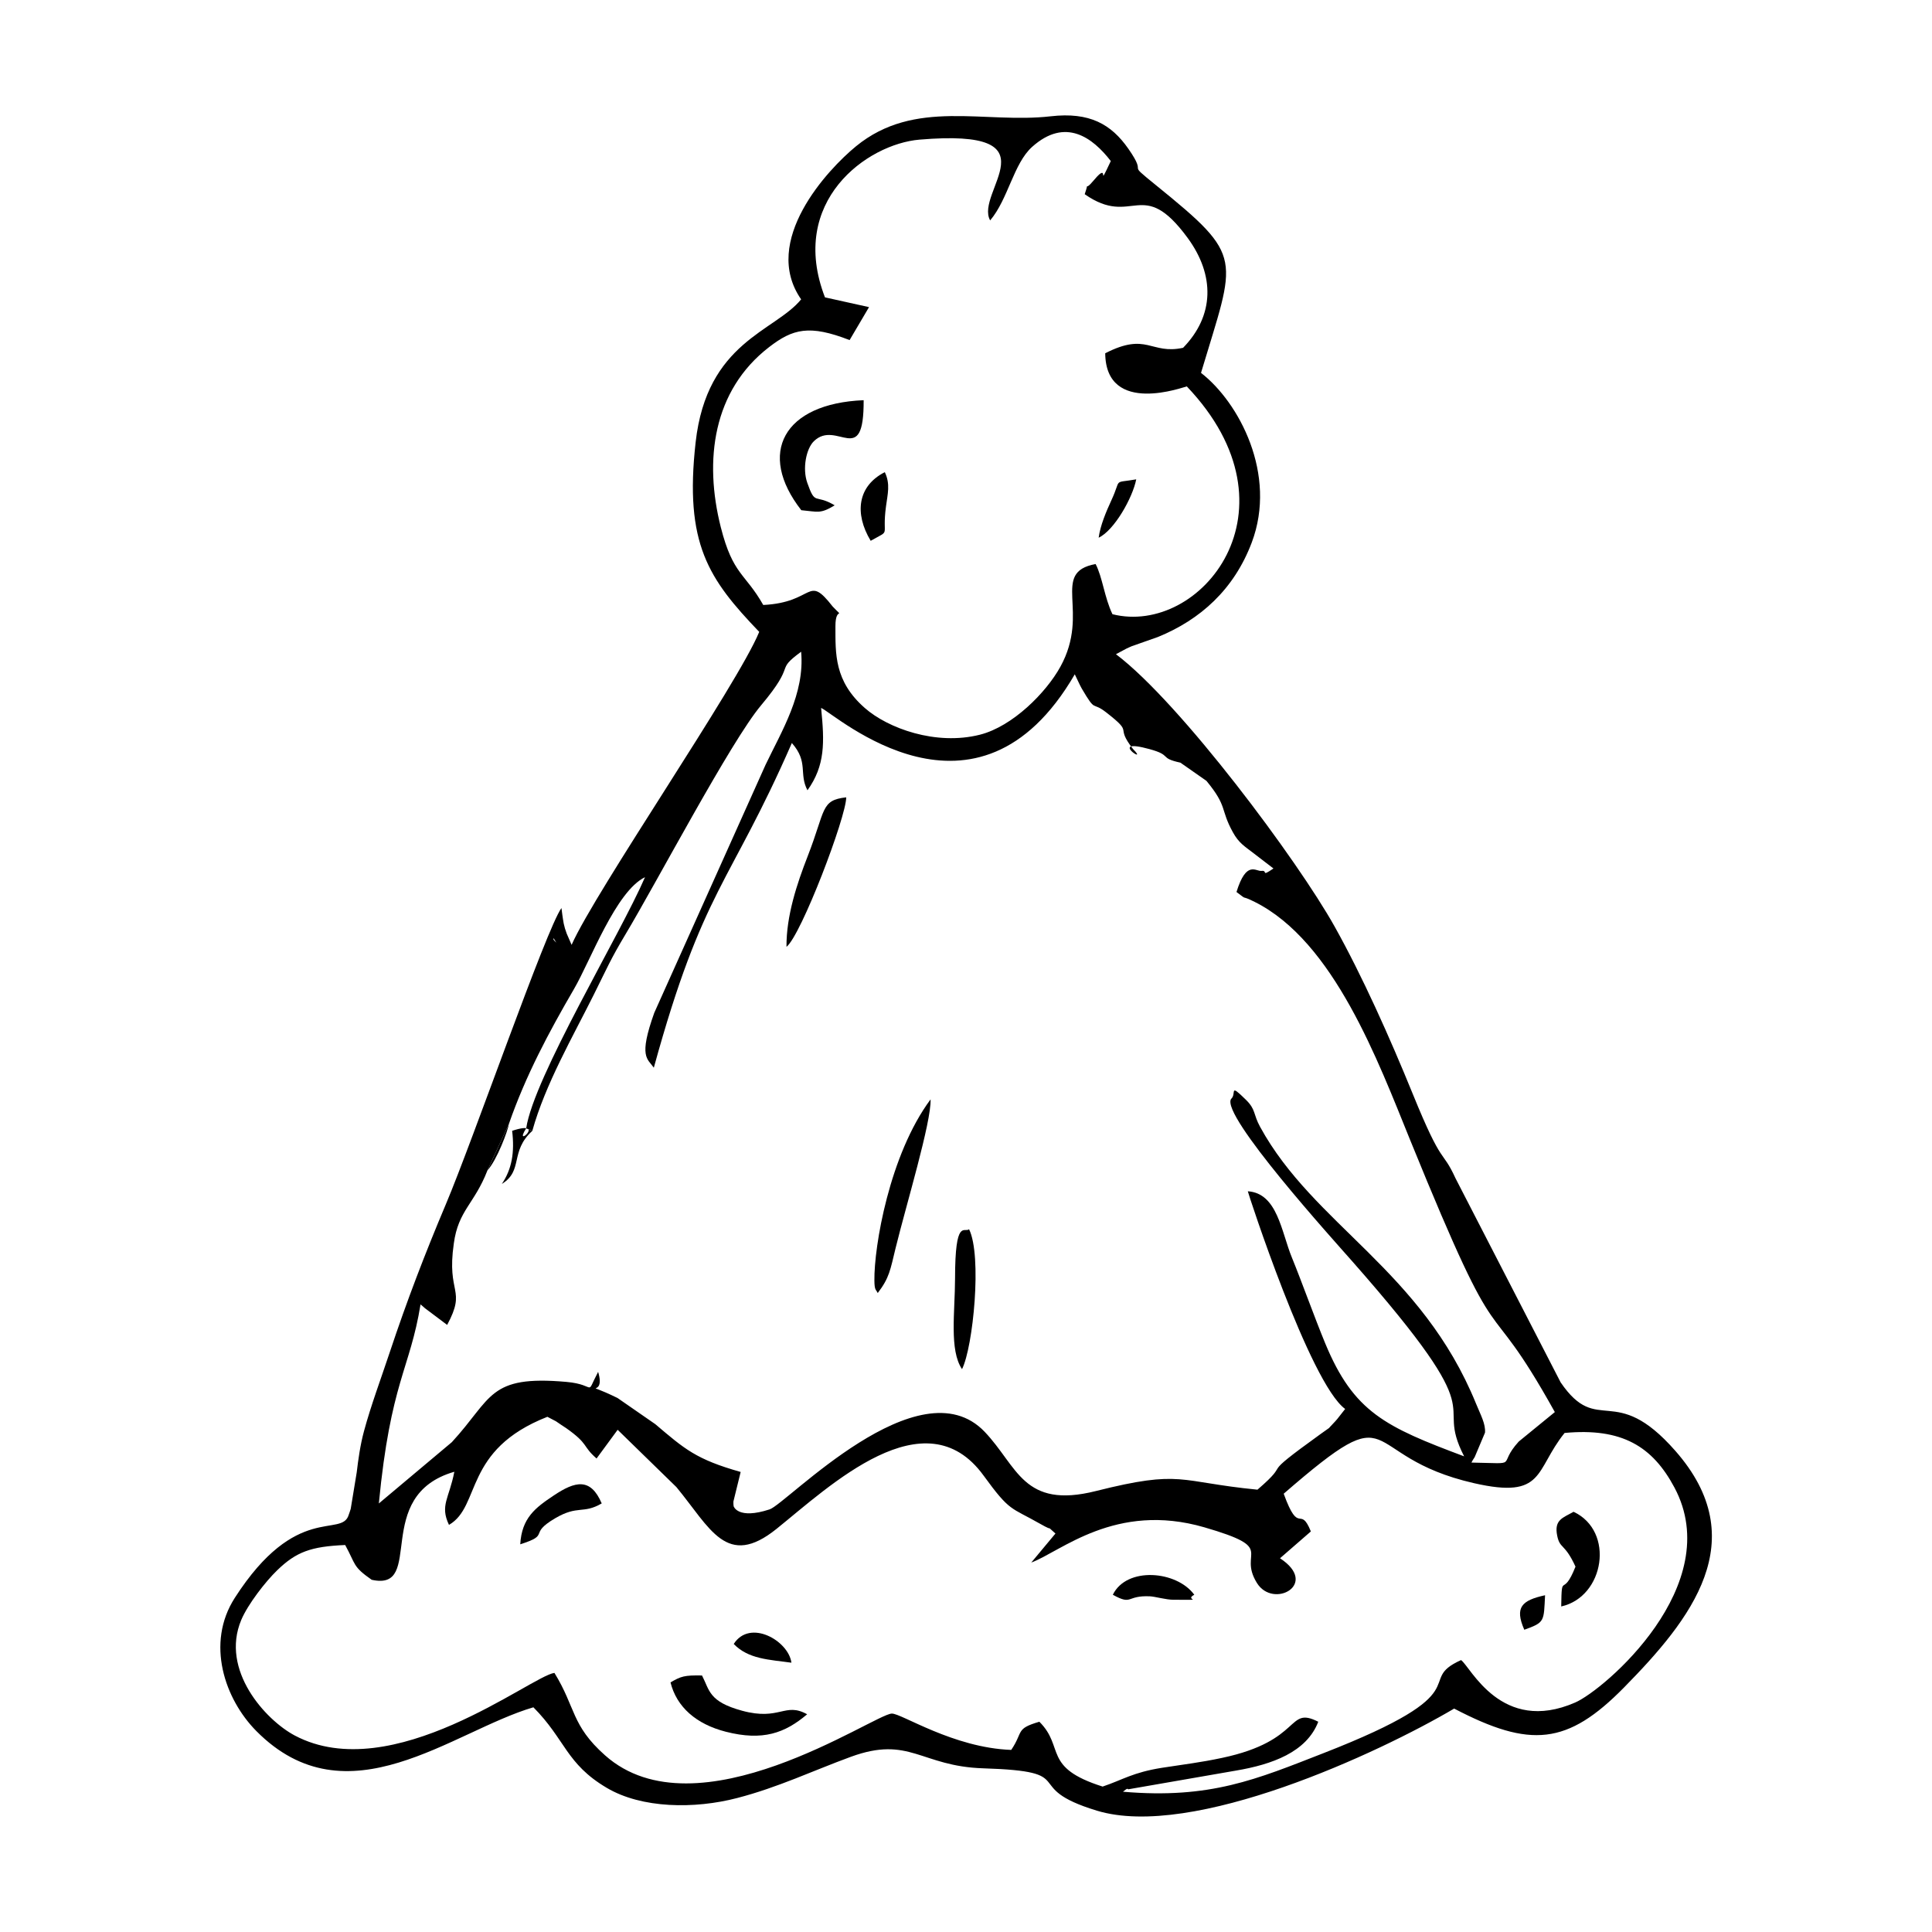
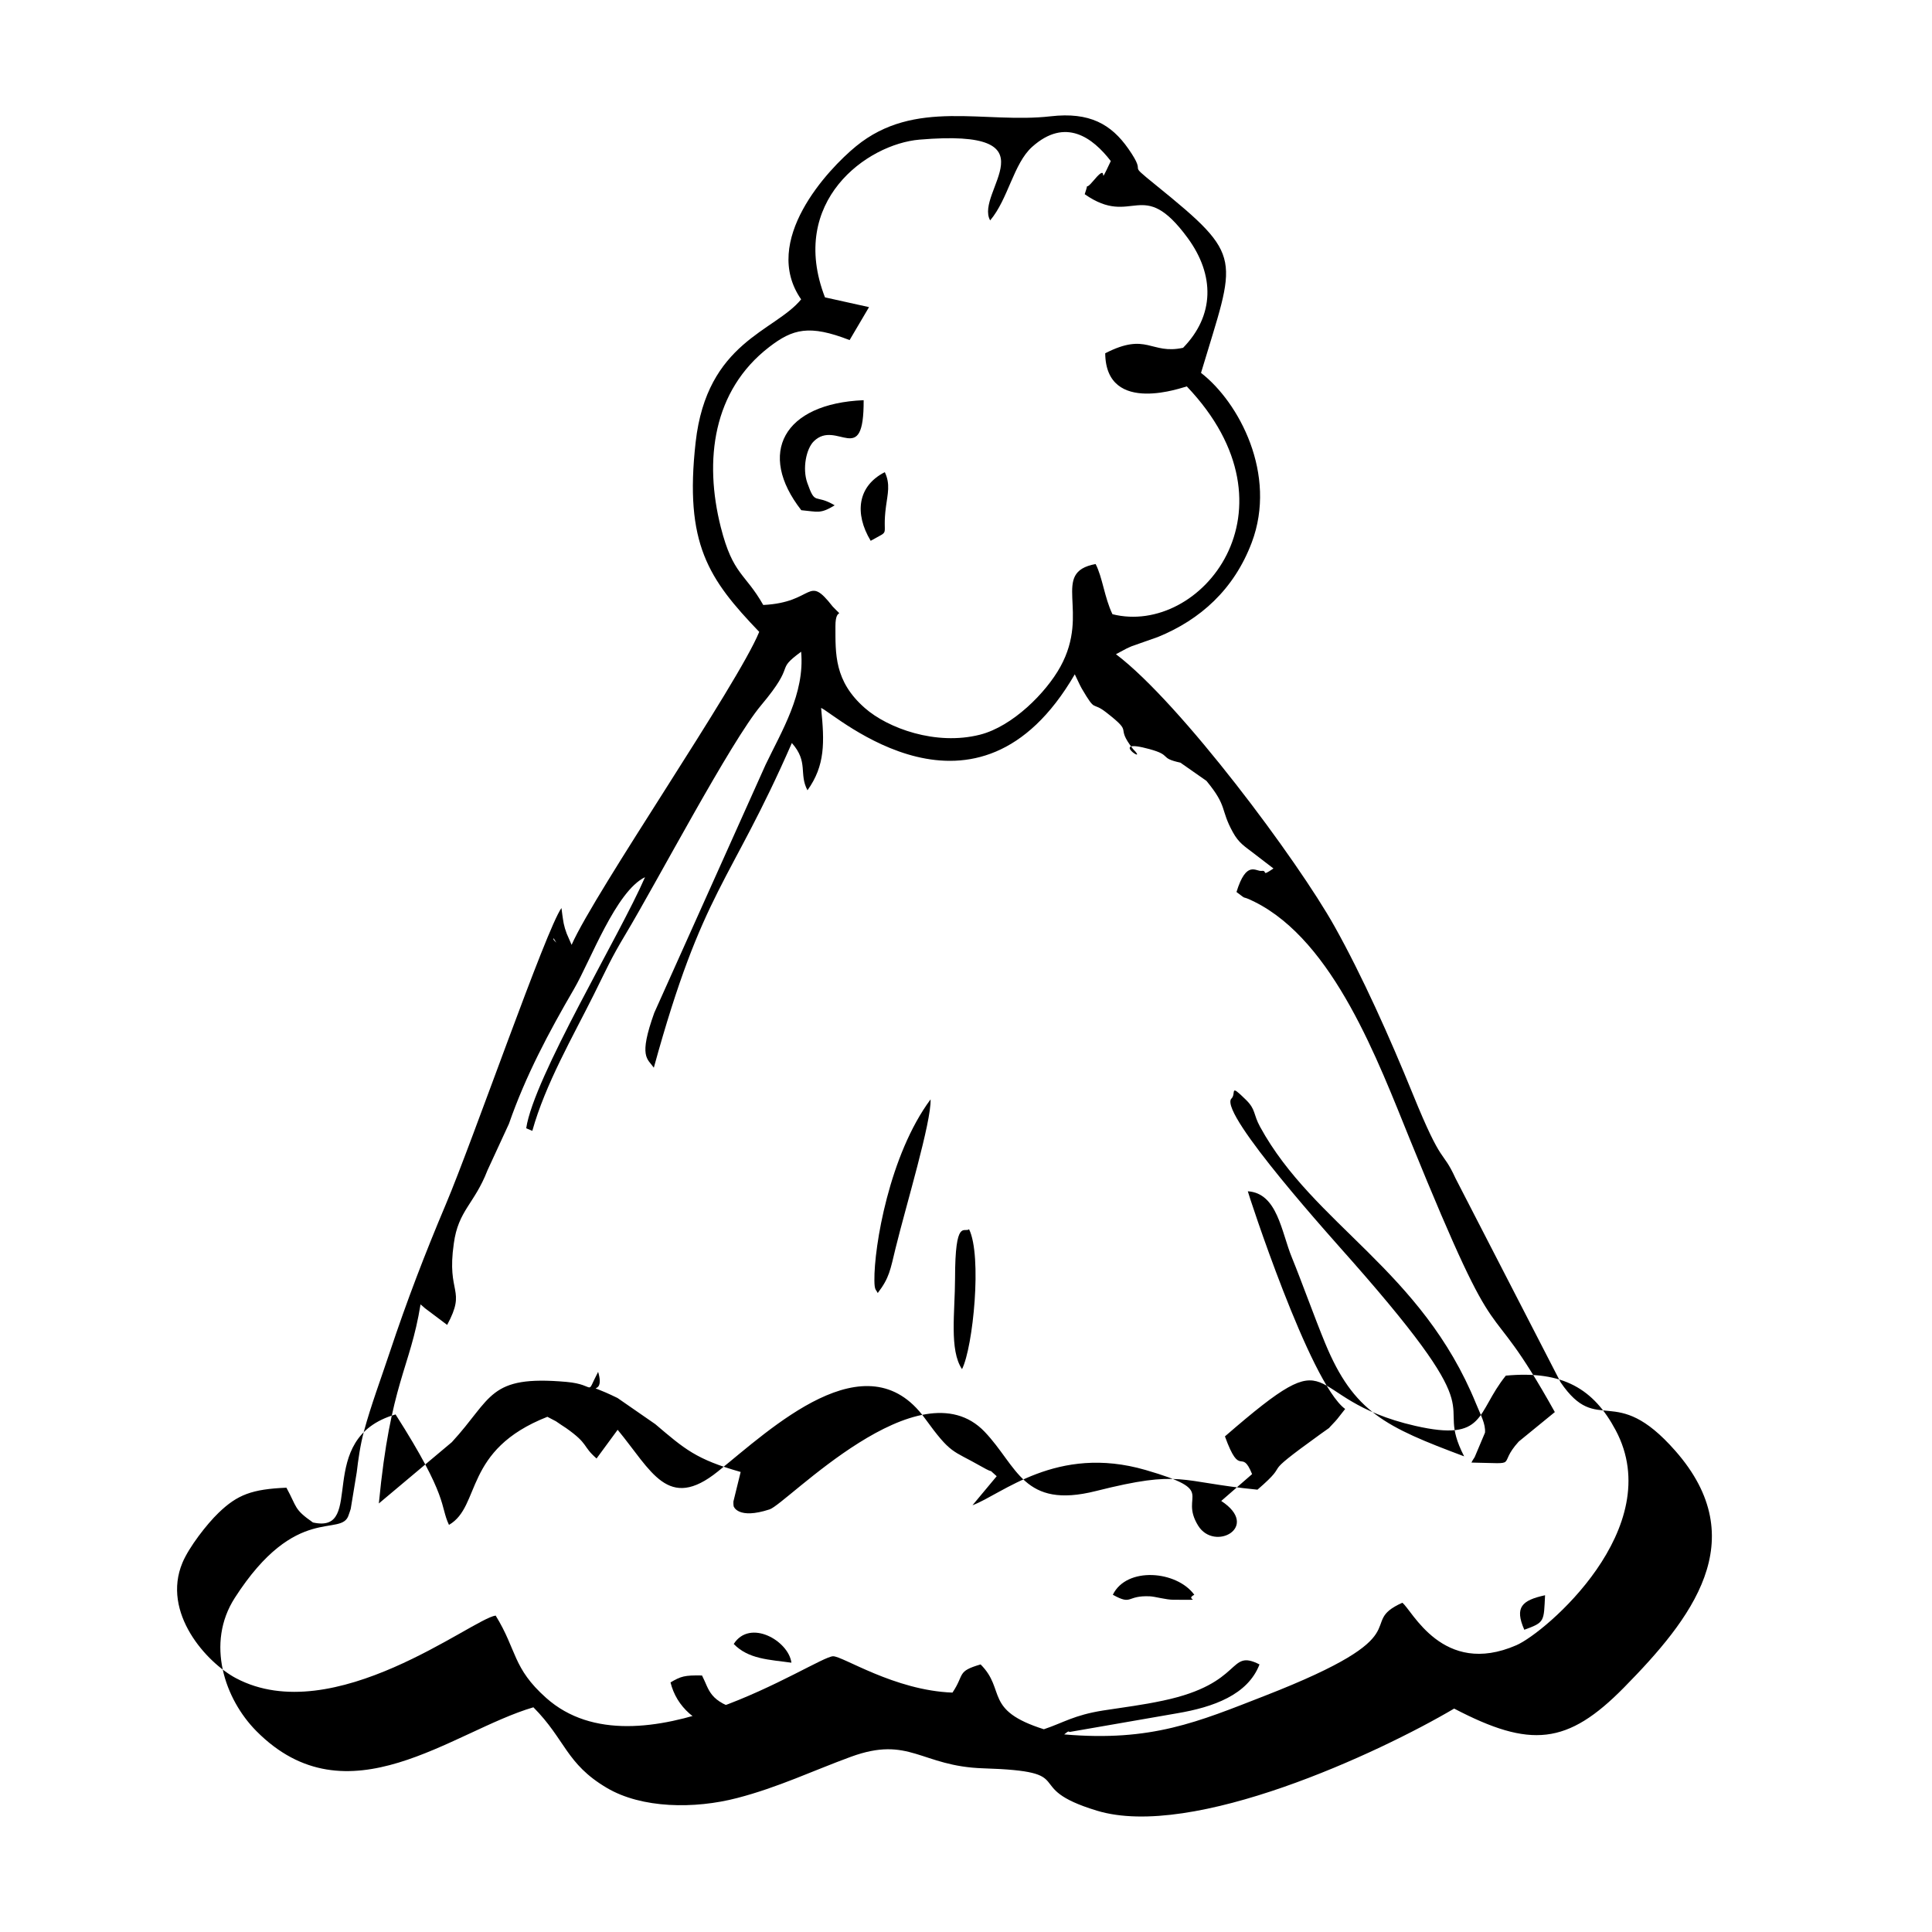
<svg xmlns="http://www.w3.org/2000/svg" version="1.1" id="Layer_1" x="0px" y="0px" viewBox="0 0 360 360" style="enable-background:new 0 0 360 360;" xml:space="preserve">
  <style type="text/css">
	.st0{fill-rule:evenodd;clip-rule:evenodd;}
	.st1{fill:none;}
</style>
  <g>
-     <path class="st0" d="M83.66,284.14c6.02-3.47,2.61-13.97,18.34-20.14c2.34,1.22,1.07,0.51,2.63,1.54c0.22,0.15,0.6,0.38,0.84,0.55   c4.32,3.05,2.96,3.29,5.69,5.68l3.93-5.35l10.95,10.68c6.32,7.65,9.34,15.28,18.67,7.77c9.88-7.95,27.65-24.94,38.56-9.93   c4.97,6.84,4.99,5.83,10.51,8.98c3.16,1.8,0.66-0.11,2.89,1.83l-4.51,5.41c5.48-2.02,15.69-11.37,32.25-6.57   c13.79,4.01,6.12,4.4,9.79,10.36c3.04,4.94,11.72,0.25,4.31-4.59l5.75-5c-2.05-5.07-2.15,0.99-5.06-7.03   c22.1-19.16,13.23-7.04,35.47-1.96c13.26,3.02,11.26-2.4,16.87-9.36c10.68-1,16.39,2.51,20.47,10.17   c9.72,18.22-13.08,37.7-18.5,40.06c-13.76,5.99-19.47-6.63-21.26-7.91c-8.91,4,4.39,5.64-25.63,17.34   c-12.47,4.86-21.06,8.59-37.37,7.19c0.3-0.2,0.8-0.76,0.98-0.45l20.09-3.49c6.68-1.13,13.14-3.42,15.32-9.1   c-5.93-3-2.81,3.53-17.9,6.73c-4.07,0.87-6.98,1.19-11.21,1.85c-5.48,0.87-7.34,2.25-11.07,3.5c-11.29-3.57-6.99-7.3-11.79-12.08   c-4.51,1.32-2.92,1.81-5.24,5.25c-10.82-0.39-20.48-6.83-22.26-6.77c-3.31,0.11-36.29,23.04-53.44,7.77   c-6.3-5.6-5.43-8.89-9.42-15.35c-4.28,0.55-30.2,21.29-48.38,11.67c-5.45-2.89-13.92-12.18-9.97-21.55   c1.22-2.89,4.51-7.14,6.69-9.24c3.54-3.43,6.29-4.44,12.67-4.71c2.03,3.7,1.35,3.97,4.94,6.48c10.09,2.24-0.09-15.66,15.4-20.13   C83.7,279.22,81.93,280.49,83.66,284.14z M90.83,218.08l4-8.67c3.1-8.92,7.4-17.01,12.13-25.13c3.06-5.25,7.8-18.22,13.23-20.83   c-4.67,10.79-20.73,37.29-22.14,46.79l1.14,0.48c2.42-8.69,7.56-17.57,11.43-25.33c2.52-5.06,3.15-6.64,5.89-11.22   c5.9-9.84,19.63-35.98,25.31-42.75c6.83-8.13,2.35-6.21,7.46-9.98c0.71,7.82-3.62,14.77-6.64,21.09l-20.73,46.2   c-2.97,8.3-1.26,8.51-0.08,10.22c9.17-33.38,14.14-34,25.72-60.5c3.15,3.56,1.26,5.7,2.91,8.81c3.31-4.63,3.19-8.91,2.54-15.35   c2.67,1.15,29.01,25.18,47.27-6.26l0.86,1.8c0.12,0.22,0.3,0.63,0.45,0.87c2.72,4.63,1.77,2.26,4.55,4.43   c5.39,4.2,1.43,2.23,4.99,6.82c3.14,3.17-4.97-2.19,3.05,0.01c4.36,1.19,1.68,1.64,5.78,2.53l4.85,3.39   c4.01,4.87,2.52,5.22,4.93,9.58c1.12,2.03,2.16,2.59,3.9,3.94l3.66,2.81c-2.46,1.67-0.97,0.29-2.22,0.45   c-1.07,0.14-2.81-2.06-4.67,3.93c2.37,1.8,0.45,0.38,3.38,1.84c14.78,7.37,23.01,29.7,29.01,44.45   c17.95,44.12,13.04,25.68,26.93,50.62l-6.72,5.49c-4.23,4.64,0.55,4.09-8.81,3.92c0.14-0.37,0.46-0.77,0.6-1.03l1.92-4.55   c0.12-1.65-0.79-3.24-1.66-5.37c-10.18-24.98-30.21-33.27-40.24-51.59c-1.34-2.44-0.76-3.2-2.65-5.06   c-3.3-3.24-1.66-1.12-2.77-0.15c-1.96,3.03,19.01,26.19,22.6,30.27c27.36,31.06,14.9,24.76,20.83,36.32   c-14.64-5.49-20.58-8.2-25.9-21.09c-2.05-4.97-4.35-11.44-6.2-15.96c-1.97-4.8-2.69-11.99-8.21-12.34   c-0.02,0.15,11.55,35.78,18.14,40.56l-1.47,1.87c-0.22,0.25-0.49,0.58-0.75,0.83c-1.44,1.45,0.13,0.17-2.32,1.94   c-12.46,8.97-4.86,4.4-11.8,10.4c-14.87-1.45-13.97-3.8-30.09,0.25c-13.6,3.42-14.59-4.59-20.75-11.04   c-12.2-12.77-36.91,13.43-40.06,14.46c-5.92,1.94-6.7-0.56-6.7-0.56c-0.06-0.3-0.06-0.74-0.05-0.91l1.35-5.5   c-8.32-2.35-10.44-4.27-15.91-8.91l-7.03-4.87c-7.5-3.65-2.03,0.39-3.62-4.87c-2.47,4.7-0.09,2.39-5.9,1.87   c-14.61-1.3-13.77,3-21.36,11.23l-13.6,11.42c2.18-22.63,5.81-25.01,7.77-37.09c0.28,0.22,0.64,0.55,0.81,0.7l4.15,3.12   c3.66-6.8-0.14-5.63,1.24-15.17C85.4,225.51,88.4,224.36,90.83,218.08z M103.15,174.83l0.52,0.82   C103.61,175.55,102.95,175.08,103.15,174.83z M197.59,124.23c-2.65,4.82-8.9,11.13-14.99,12.67c-8.24,2.09-17.19-1.22-21.45-4.97   c-5.73-5.02-5.47-10.13-5.48-15.27c0-3.87,1.86-1.14-0.51-3.64c-4.82-6.17-3.27-0.76-12.94-0.29c-3.39-5.98-5.64-5.55-7.91-14.49   c-3.16-12.48-1.49-25.48,9.01-33.57c4.4-3.39,7.48-4.22,14.99-1.3l3.62-6.14l-8.21-1.82c-6.92-17.9,7.85-28.57,17.62-29.39   c25.89-2.19,10.19,9.77,13.16,15.05c3.37-3.98,4.35-10.59,7.83-13.71c6.2-5.54,11.27-1.72,14.65,2.65   c-2.79,5.92,0.03-0.25-3.1,3.51c-2.19,2.64-0.72-0.41-1.76,2.67c9.02,6.31,10.63-3.49,19.17,8.13c5.1,6.94,5.02,14.48-0.84,20.49   c-6.06,1.31-6.69-3-14.51,1.02c0.13,11.77,14.84,6.2,15.2,6.17c21.88,22.96,2.54,46.58-13.85,42.45c-1.5-3.12-1.85-6.89-3.14-9.35   C195.64,106.67,203.26,113.95,197.59,124.23z M149.28,55.78c-4.89,6.01-17.56,7.88-19.66,26.64c-2.12,18.95,2.42,25.48,11.85,35.32   c-3.99,9.77-30.56,48.34-34.96,58.32l-0.91-2.09c-0.06-0.21-0.26-0.72-0.33-0.97c-0.06-0.23-0.17-0.68-0.23-0.91   c-0.08-0.33-0.2-1.3-0.25-1.57l-0.17-1.32c-2.81,3.82-16.49,43.27-21.56,55.24c-3.83,9.06-7.27,18.01-10.44,27.55   c-1.58,4.75-3.53,9.98-4.8,14.7c-0.7,2.58-1.07,5.31-1.35,7.66l-1.12,6.81c-0.1,0.35-0.28,0.83-0.37,1.1   c-1.29,4.37-9.76-2.37-21.23,15.48c-5.45,8.48-1.87,18.87,4.01,24.81c16.98,17.14,36.5,0.03,51.63-4.42   c5.99,6.03,6.06,10.51,13.67,15.01c6.51,3.86,16.36,3.97,24.32,1.89c7.62-1.98,14.13-5.1,21.15-7.67   c10.96-4.01,13.04,1.77,24.66,2.14c18.67,0.58,6.55,3.44,21.19,7.89c17.86,5.44,52.65-10.8,66.58-19.02   c14.2,7.42,21.1,6.8,31.66-3.94c12.47-12.68,24.22-27.4,9.55-44.09c-11.41-12.99-14.41-2.56-21.37-12.76l-19.59-38.03   c-2.56-5.59-2.32-1.84-7.95-15.68c-4.32-10.61-9.44-22.05-14.57-31.22c-6.85-12.27-28.68-41.62-40.75-50.75l1.93-1.03   c0.23-0.1,0.69-0.33,0.99-0.45l4.91-1.73c7.89-3.22,14.17-8.85,17.47-17.59c4.79-12.69-2.36-26.13-9.45-31.62   c6.49-21.72,8.27-21.46-8.38-34.96c-6-4.86-1.28-1.25-5.15-6.79c-3.2-4.59-7.23-6.89-14.48-6.06c-12.34,1.42-25.32-3.38-36.28,5.59   C154.25,31.56,141.73,44.92,149.28,55.78z" />
+     <path class="st0" d="M83.66,284.14c6.02-3.47,2.61-13.97,18.34-20.14c2.34,1.22,1.07,0.51,2.63,1.54c0.22,0.15,0.6,0.38,0.84,0.55   c4.32,3.05,2.96,3.29,5.69,5.68l3.93-5.35c6.32,7.65,9.34,15.28,18.67,7.77c9.88-7.95,27.65-24.94,38.56-9.93   c4.97,6.84,4.99,5.83,10.51,8.98c3.16,1.8,0.66-0.11,2.89,1.83l-4.51,5.41c5.48-2.02,15.69-11.37,32.25-6.57   c13.79,4.01,6.12,4.4,9.79,10.36c3.04,4.94,11.72,0.25,4.31-4.59l5.75-5c-2.05-5.07-2.15,0.99-5.06-7.03   c22.1-19.16,13.23-7.04,35.47-1.96c13.26,3.02,11.26-2.4,16.87-9.36c10.68-1,16.39,2.51,20.47,10.17   c9.72,18.22-13.08,37.7-18.5,40.06c-13.76,5.99-19.47-6.63-21.26-7.91c-8.91,4,4.39,5.64-25.63,17.34   c-12.47,4.86-21.06,8.59-37.37,7.19c0.3-0.2,0.8-0.76,0.98-0.45l20.09-3.49c6.68-1.13,13.14-3.42,15.32-9.1   c-5.93-3-2.81,3.53-17.9,6.73c-4.07,0.87-6.98,1.19-11.21,1.85c-5.48,0.87-7.34,2.25-11.07,3.5c-11.29-3.57-6.99-7.3-11.79-12.08   c-4.51,1.32-2.92,1.81-5.24,5.25c-10.82-0.39-20.48-6.83-22.26-6.77c-3.31,0.11-36.29,23.04-53.44,7.77   c-6.3-5.6-5.43-8.89-9.42-15.35c-4.28,0.55-30.2,21.29-48.38,11.67c-5.45-2.89-13.92-12.18-9.97-21.55   c1.22-2.89,4.51-7.14,6.69-9.24c3.54-3.43,6.29-4.44,12.67-4.71c2.03,3.7,1.35,3.97,4.94,6.48c10.09,2.24-0.09-15.66,15.4-20.13   C83.7,279.22,81.93,280.49,83.66,284.14z M90.83,218.08l4-8.67c3.1-8.92,7.4-17.01,12.13-25.13c3.06-5.25,7.8-18.22,13.23-20.83   c-4.67,10.79-20.73,37.29-22.14,46.79l1.14,0.48c2.42-8.69,7.56-17.57,11.43-25.33c2.52-5.06,3.15-6.64,5.89-11.22   c5.9-9.84,19.63-35.98,25.31-42.75c6.83-8.13,2.35-6.21,7.46-9.98c0.71,7.82-3.62,14.77-6.64,21.09l-20.73,46.2   c-2.97,8.3-1.26,8.51-0.08,10.22c9.17-33.38,14.14-34,25.72-60.5c3.15,3.56,1.26,5.7,2.91,8.81c3.31-4.63,3.19-8.91,2.54-15.35   c2.67,1.15,29.01,25.18,47.27-6.26l0.86,1.8c0.12,0.22,0.3,0.63,0.45,0.87c2.72,4.63,1.77,2.26,4.55,4.43   c5.39,4.2,1.43,2.23,4.99,6.82c3.14,3.17-4.97-2.19,3.05,0.01c4.36,1.19,1.68,1.64,5.78,2.53l4.85,3.39   c4.01,4.87,2.52,5.22,4.93,9.58c1.12,2.03,2.16,2.59,3.9,3.94l3.66,2.81c-2.46,1.67-0.97,0.29-2.22,0.45   c-1.07,0.14-2.81-2.06-4.67,3.93c2.37,1.8,0.45,0.38,3.38,1.84c14.78,7.37,23.01,29.7,29.01,44.45   c17.95,44.12,13.04,25.68,26.93,50.62l-6.72,5.49c-4.23,4.64,0.55,4.09-8.81,3.92c0.14-0.37,0.46-0.77,0.6-1.03l1.92-4.55   c0.12-1.65-0.79-3.24-1.66-5.37c-10.18-24.98-30.21-33.27-40.24-51.59c-1.34-2.44-0.76-3.2-2.65-5.06   c-3.3-3.24-1.66-1.12-2.77-0.15c-1.96,3.03,19.01,26.19,22.6,30.27c27.36,31.06,14.9,24.76,20.83,36.32   c-14.64-5.49-20.58-8.2-25.9-21.09c-2.05-4.97-4.35-11.44-6.2-15.96c-1.97-4.8-2.69-11.99-8.21-12.34   c-0.02,0.15,11.55,35.78,18.14,40.56l-1.47,1.87c-0.22,0.25-0.49,0.58-0.75,0.83c-1.44,1.45,0.13,0.17-2.32,1.94   c-12.46,8.97-4.86,4.4-11.8,10.4c-14.87-1.45-13.97-3.8-30.09,0.25c-13.6,3.42-14.59-4.59-20.75-11.04   c-12.2-12.77-36.91,13.43-40.06,14.46c-5.92,1.94-6.7-0.56-6.7-0.56c-0.06-0.3-0.06-0.74-0.05-0.91l1.35-5.5   c-8.32-2.35-10.44-4.27-15.91-8.91l-7.03-4.87c-7.5-3.65-2.03,0.39-3.62-4.87c-2.47,4.7-0.09,2.39-5.9,1.87   c-14.61-1.3-13.77,3-21.36,11.23l-13.6,11.42c2.18-22.63,5.81-25.01,7.77-37.09c0.28,0.22,0.64,0.55,0.81,0.7l4.15,3.12   c3.66-6.8-0.14-5.63,1.24-15.17C85.4,225.51,88.4,224.36,90.83,218.08z M103.15,174.83l0.52,0.82   C103.61,175.55,102.95,175.08,103.15,174.83z M197.59,124.23c-2.65,4.82-8.9,11.13-14.99,12.67c-8.24,2.09-17.19-1.22-21.45-4.97   c-5.73-5.02-5.47-10.13-5.48-15.27c0-3.87,1.86-1.14-0.51-3.64c-4.82-6.17-3.27-0.76-12.94-0.29c-3.39-5.98-5.64-5.55-7.91-14.49   c-3.16-12.48-1.49-25.48,9.01-33.57c4.4-3.39,7.48-4.22,14.99-1.3l3.62-6.14l-8.21-1.82c-6.92-17.9,7.85-28.57,17.62-29.39   c25.89-2.19,10.19,9.77,13.16,15.05c3.37-3.98,4.35-10.59,7.83-13.71c6.2-5.54,11.27-1.72,14.65,2.65   c-2.79,5.92,0.03-0.25-3.1,3.51c-2.19,2.64-0.72-0.41-1.76,2.67c9.02,6.31,10.63-3.49,19.17,8.13c5.1,6.94,5.02,14.48-0.84,20.49   c-6.06,1.31-6.69-3-14.51,1.02c0.13,11.77,14.84,6.2,15.2,6.17c21.88,22.96,2.54,46.58-13.85,42.45c-1.5-3.12-1.85-6.89-3.14-9.35   C195.64,106.67,203.26,113.95,197.59,124.23z M149.28,55.78c-4.89,6.01-17.56,7.88-19.66,26.64c-2.12,18.95,2.42,25.48,11.85,35.32   c-3.99,9.77-30.56,48.34-34.96,58.32l-0.91-2.09c-0.06-0.21-0.26-0.72-0.33-0.97c-0.06-0.23-0.17-0.68-0.23-0.91   c-0.08-0.33-0.2-1.3-0.25-1.57l-0.17-1.32c-2.81,3.82-16.49,43.27-21.56,55.24c-3.83,9.06-7.27,18.01-10.44,27.55   c-1.58,4.75-3.53,9.98-4.8,14.7c-0.7,2.58-1.07,5.31-1.35,7.66l-1.12,6.81c-0.1,0.35-0.28,0.83-0.37,1.1   c-1.29,4.37-9.76-2.37-21.23,15.48c-5.45,8.48-1.87,18.87,4.01,24.81c16.98,17.14,36.5,0.03,51.63-4.42   c5.99,6.03,6.06,10.51,13.67,15.01c6.51,3.86,16.36,3.97,24.32,1.89c7.62-1.98,14.13-5.1,21.15-7.67   c10.96-4.01,13.04,1.77,24.66,2.14c18.67,0.58,6.55,3.44,21.19,7.89c17.86,5.44,52.65-10.8,66.58-19.02   c14.2,7.42,21.1,6.8,31.66-3.94c12.47-12.68,24.22-27.4,9.55-44.09c-11.41-12.99-14.41-2.56-21.37-12.76l-19.59-38.03   c-2.56-5.59-2.32-1.84-7.95-15.68c-4.32-10.61-9.44-22.05-14.57-31.22c-6.85-12.27-28.68-41.62-40.75-50.75l1.93-1.03   c0.23-0.1,0.69-0.33,0.99-0.45l4.91-1.73c7.89-3.22,14.17-8.85,17.47-17.59c4.79-12.69-2.36-26.13-9.45-31.62   c6.49-21.72,8.27-21.46-8.38-34.96c-6-4.86-1.28-1.25-5.15-6.79c-3.2-4.59-7.23-6.89-14.48-6.06c-12.34,1.42-25.32-3.38-36.28,5.59   C154.25,31.56,141.73,44.92,149.28,55.78z" />
    <path class="st0" d="M149.31,95.07c3.09,0.28,3.54,0.73,6.22-0.91c-3.73-2.23-3.57,0.18-5.1-4.18c-0.95-2.68-0.21-6.39,1.24-7.78   c4.27-4.12,9.32,5.18,9.26-7.63C145.96,75.19,141.03,84.47,149.31,95.07z" />
    <path class="st0" d="M130.81,312.2c-3.29-0.06-3.91,0.15-5.87,1.29c1.14,4.6,4.8,7.78,10.29,9.19c6.92,1.77,11.03,0.26,15.17-3.25   c-4.18-2.32-5.06,1.26-12.12-0.66C132.05,317.07,132.24,314.97,130.81,312.2z" />
    <path class="st0" d="M163.55,240.94c2.2-2.86,2.35-4.37,3.32-8.33c1.99-8.11,6.68-23.54,6.53-27.76   c-7.67,10.31-10.55,27.47-10.47,33.76C162.95,240.5,163.23,240.23,163.55,240.94z" />
-     <path class="st0" d="M146.55,176.43c2.74-2.15,11.15-24.27,11.13-27.86c-4.8,0.55-3.79,2.28-7.19,11   C148.5,164.68,146.51,170.63,146.55,176.43z" />
-     <path class="st0" d="M293.57,291.92c-2.41,6.09-2.56,0.69-2.66,7.42c8.08-1.79,10.02-14.04,2.3-17.64   c-1.97,1.13-3.66,1.46-3.05,4.45C290.66,288.66,291.56,287.52,293.57,291.92z" />
    <path class="st0" d="M177.96,238.23c-0.01,6.26-1.1,13.35,1.3,16.89c2.07-4.13,3.76-21.14,1.31-26.07   C179.71,229.8,177.97,226.84,177.96,238.23z" />
-     <path class="st0" d="M96.94,287.76c5.82-1.86,1.3-1.8,6.52-4.86c4.26-2.5,5.16-0.72,8.66-2.76c-2.07-4.84-4.92-4.17-8.95-1.47   C99.75,280.95,97.22,282.85,96.94,287.76z" />
    <path class="st0" d="M207.36,297.16c3.71,2.06,2.44,0.08,6.92,0.29c0.99,0.05,2.98,0.64,4.36,0.64c6.5,0.02,1.82,0.13,3.9-0.93   C219.26,292.66,209.93,291.87,207.36,297.16z" />
    <path class="st0" d="M162.24,100.77c3.93-2.23,2.05-0.42,2.85-6.4c0.3-2.3,0.85-4.17-0.22-6.39   C159.79,90.56,159.17,95.67,162.24,100.77z" />
    <path class="st0" d="M147.47,309.82c-0.54-4.1-7.73-8.22-10.75-3.49C139.47,309.17,143.31,309.24,147.47,309.82z" />
-     <path class="st0" d="M204.72,100.19c2.89-1.34,6.33-7.43,7-10.87c-4.47,0.77-2.69-0.29-4.59,3.81   C206.12,95.32,205.01,97.95,204.72,100.19z" />
    <path class="st0" d="M284.03,303.68c3.86-1.39,3.62-1.53,3.87-6.43C283.57,298.2,282.19,299.48,284.03,303.68z" />
-     <path class="st0" d="M90.83,218.08c1.76-1.89,3.85-7.5,4-8.67L90.83,218.08z M99.19,210.72l-1.14-0.48   c-2.55,4.03,4.02-1.71-2.62,0.47c0.48,3.98-0.03,7.1-1.92,9.9C97.58,218.11,94.93,214.59,99.19,210.72z" />
  </g>
</svg>